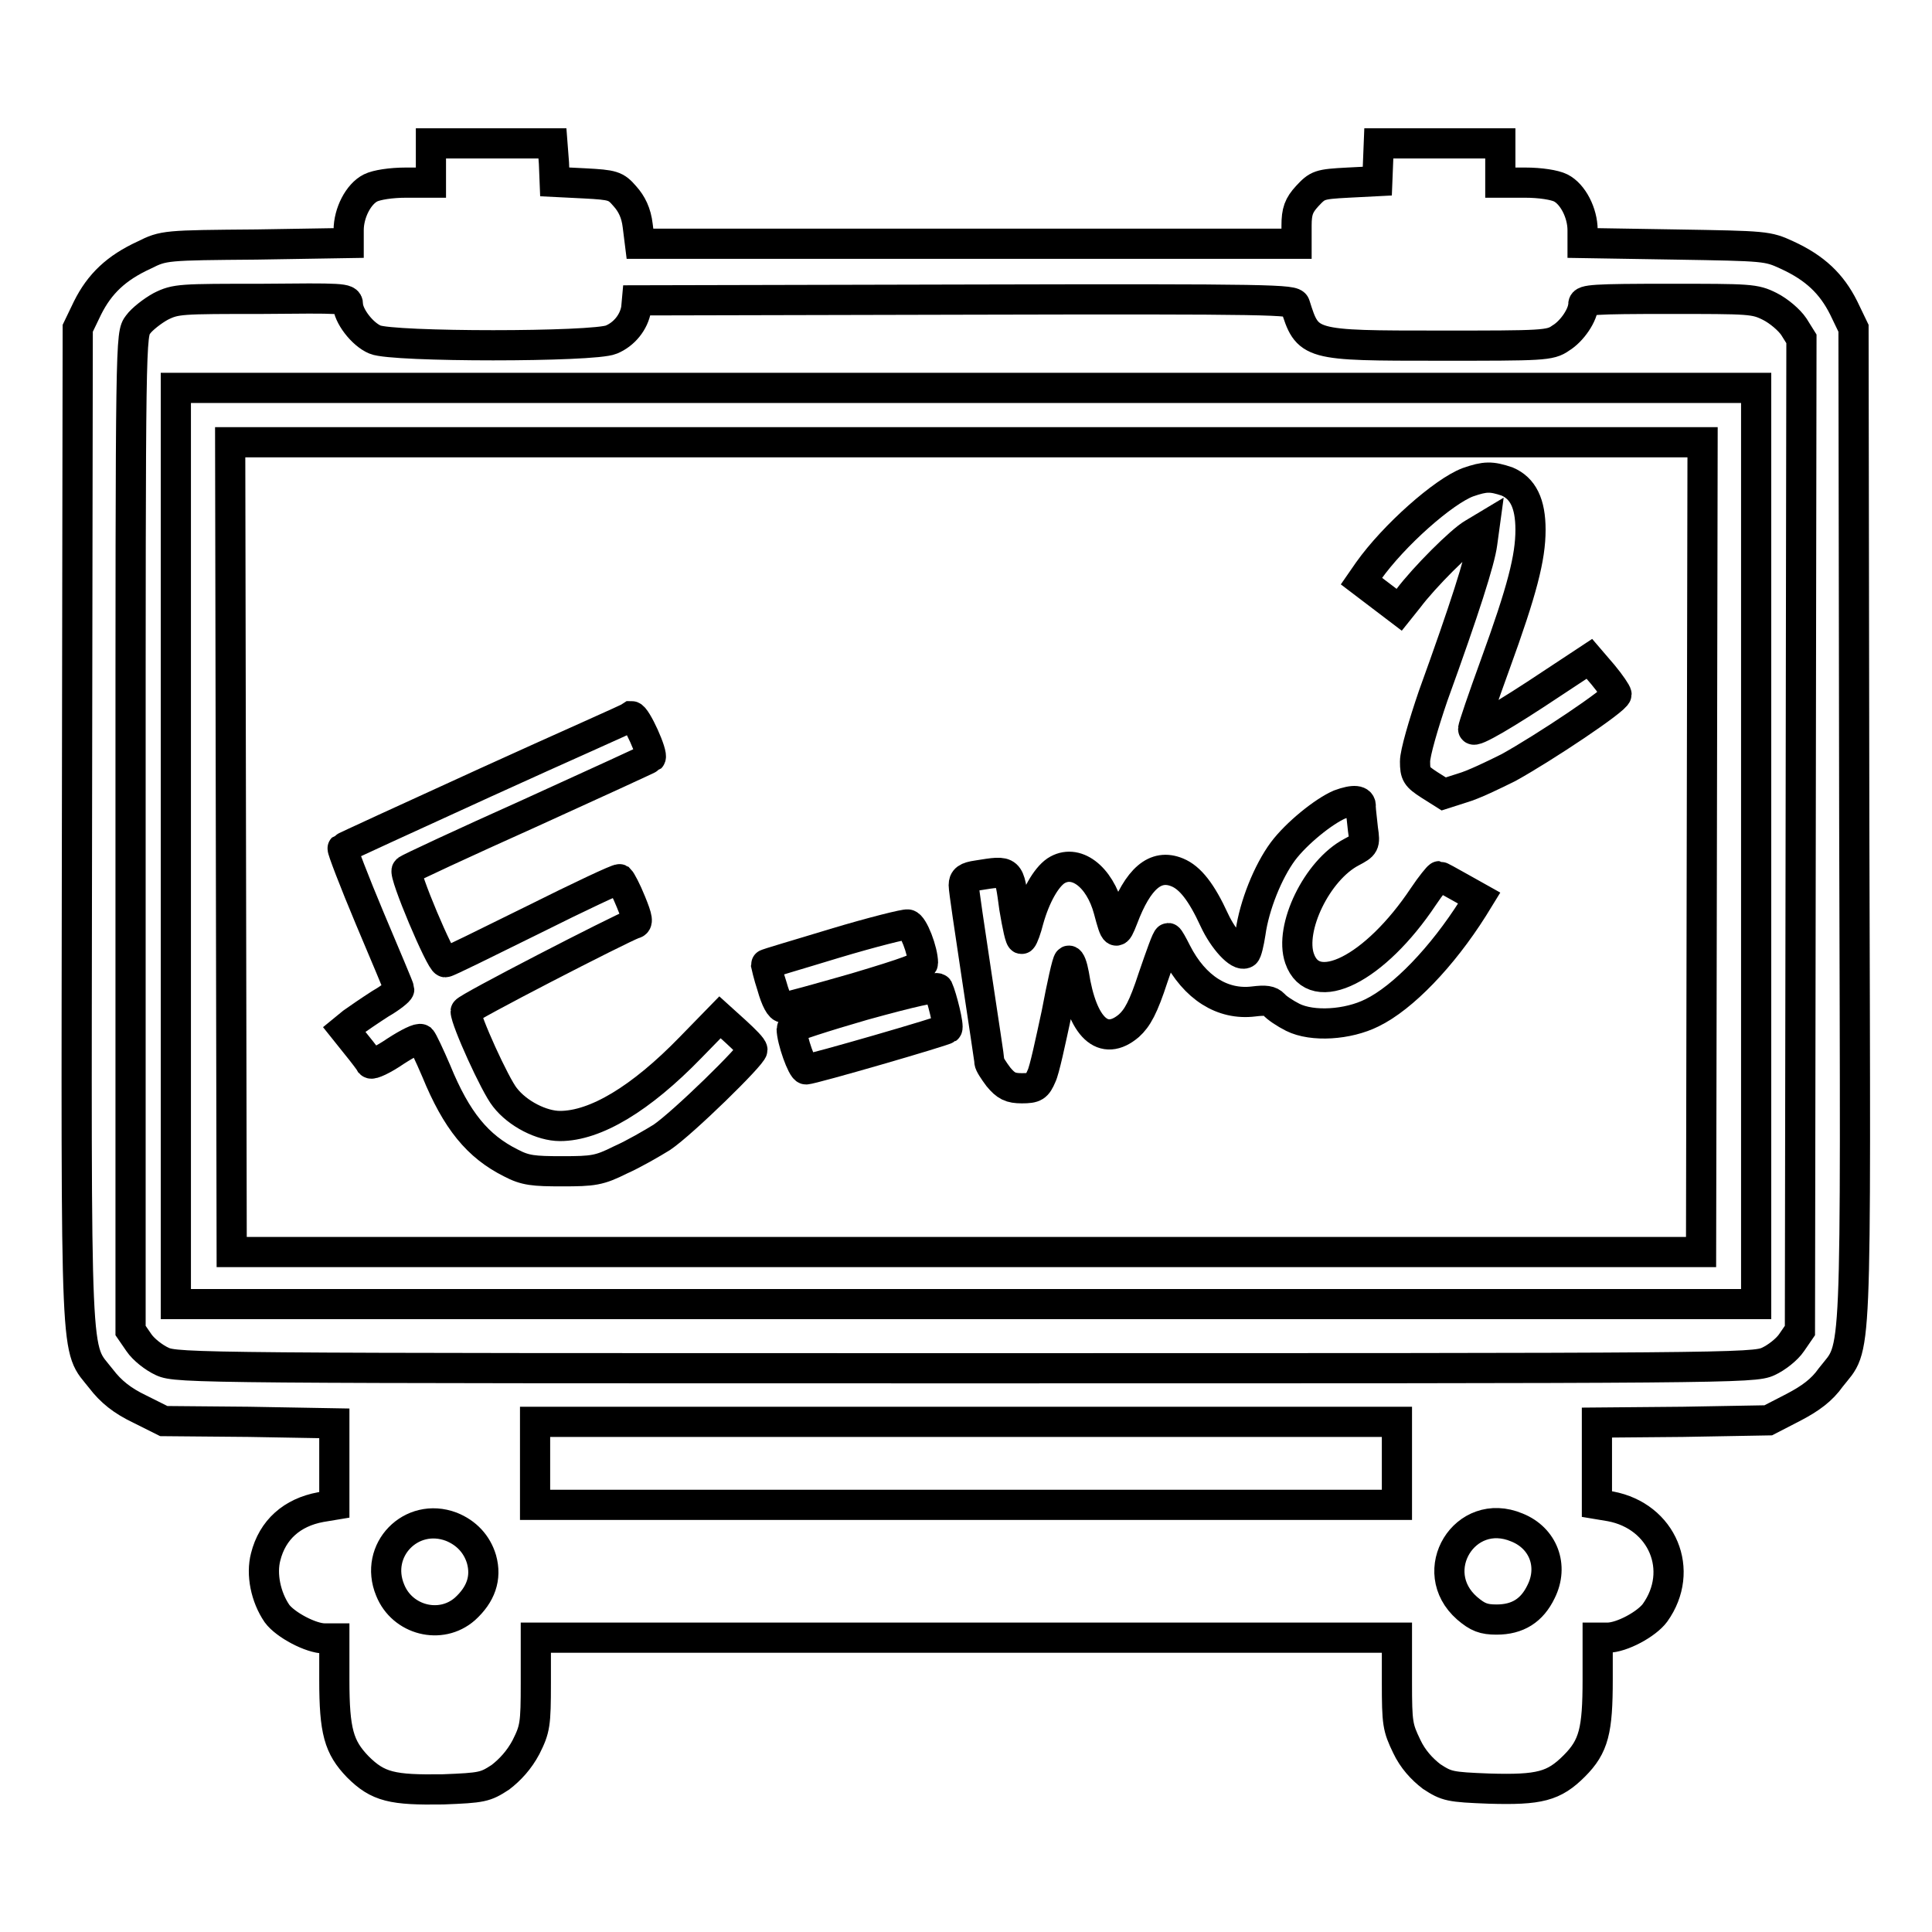
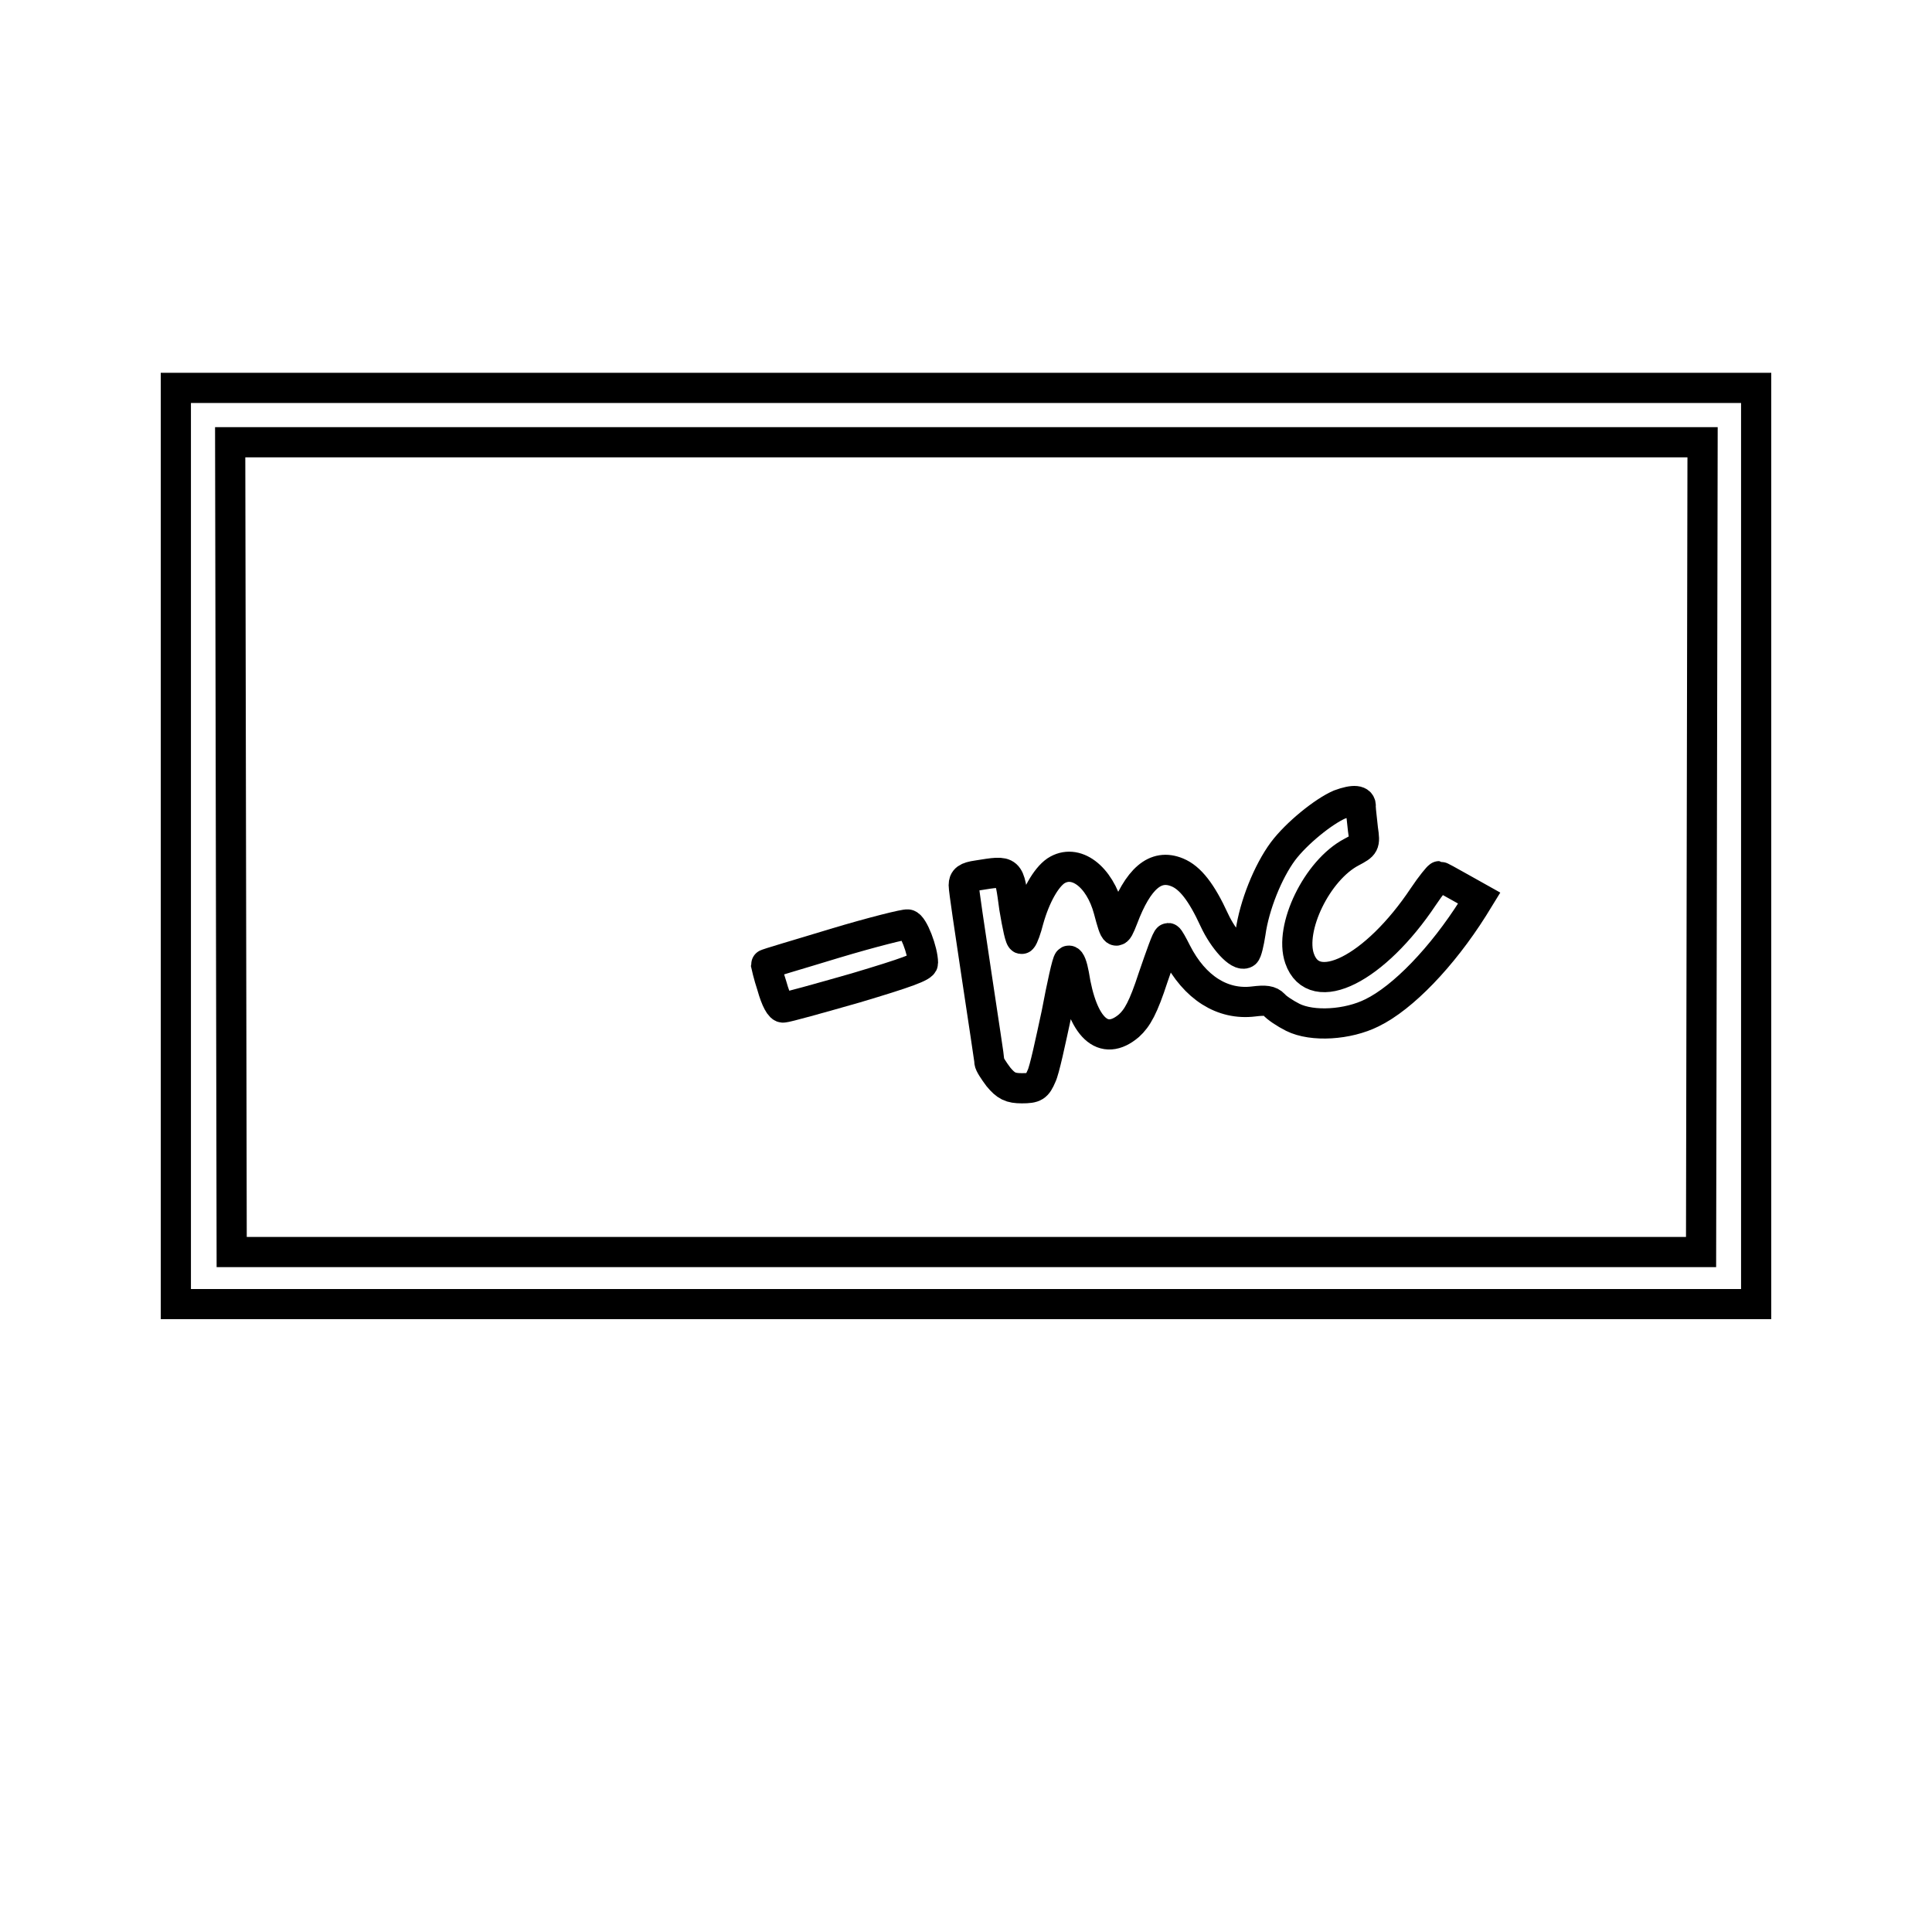
<svg xmlns="http://www.w3.org/2000/svg" version="1.1" x="0px" y="0px" viewBox="0 0 256 256" enable-background="new 0 0 256 256" xml:space="preserve">
  <g>
    <g>
      <g>
-         <path stroke-width="4" fill-opacity="0" stroke="#000000" d="M57.1,21.6v2.6h-3.3c-2,0-3.9,0.3-4.7,0.7c-1.6,0.8-2.9,3.3-2.9,5.6v1.7l-12.2,0.2c-12.1,0.1-12.3,0.1-14.9,1.4c-3.7,1.7-5.9,3.8-7.5,7l-1.3,2.7l-0.1,65.9c-0.1,73.5-0.3,68.8,3.2,73.3c1.3,1.7,2.8,2.9,5.1,4l3.2,1.6l11.3,0.1l11.3,0.2v5.4v5.4l-1.8,0.3c-3.8,0.7-6.4,3-7.3,6.6c-0.6,2.3,0,5.3,1.5,7.5c1.1,1.5,4.5,3.3,6.3,3.3h1.3v5.5c0,6.8,0.6,8.9,3.1,11.5c2.7,2.7,4.6,3.1,11.3,3c5.2-0.2,5.6-0.3,7.6-1.6c1.3-1,2.5-2.3,3.4-4c1.2-2.4,1.3-3,1.3-8.5V217H128h57.1v5.9c0,5.5,0.1,6,1.3,8.5c0.8,1.7,2,3,3.3,4c2,1.3,2.4,1.4,7.6,1.6c6.7,0.2,8.6-0.3,11.3-3c2.6-2.6,3.1-4.7,3.1-11.5V217h1.3c1.9,0,5.2-1.8,6.3-3.3c4-5.6,1-12.8-5.9-14.1l-1.8-0.3v-5.4v-5.4l11.4-0.1l11.3-0.2l3.3-1.7c2.3-1.2,3.8-2.3,5-4c3.5-4.5,3.3,0.2,3.1-73.1l-0.1-65.9l-1.3-2.7c-1.6-3.2-3.8-5.3-7.5-7c-2.6-1.2-2.8-1.2-14.8-1.4l-12.3-0.2v-1.7c0-2.3-1.3-4.8-2.9-5.6c-0.8-0.4-2.7-0.7-4.7-0.7h-3.3v-2.6V19h-8h-8.1l-0.1,2.5l-0.1,2.5l-3.9,0.2c-3.8,0.2-4,0.3-5.4,1.8c-1.1,1.2-1.4,2-1.4,3.9v2.4h-43.5H84.8l-0.3-2.4c-0.2-1.7-0.8-2.9-1.7-3.9c-1.2-1.4-1.6-1.5-5.3-1.7l-4-0.2l-0.1-2.5L73.2,19h-8.1h-8V21.6L57.1,21.6z M46.1,40.3c0,1.5,1.9,4,3.6,4.7c2.3,1,29,1,31.3,0c1.7-0.7,3-2.3,3.3-4.1l0.1-1.1l43.5-0.1c41.1-0.1,43.5,0,43.7,0.7c1.7,5.4,1.7,5.4,19.3,5.4c13.5,0,14.5,0,15.9-1c1.5-0.9,3-3.1,3-4.5c0-0.6,1.4-0.7,11.3-0.7c10.8,0,11.4,0,13.4,1c1.2,0.6,2.6,1.8,3.2,2.7l1,1.6l-0.1,65.7l-0.1,65.7l-1.1,1.6c-0.6,0.9-2,2-3.1,2.5c-1.9,0.9-5.6,0.9-106.4,0.9c-100.9,0-104.5,0-106.4-0.9c-1.1-0.5-2.5-1.6-3.1-2.5l-1.1-1.6v-66c0-65.9,0-66,1-67.3c0.5-0.7,1.9-1.8,3-2.4c2-1,2.6-1,13.4-1C45.3,39.5,46.1,39.5,46.1,40.3z M185.1,193.9v5.5H128H70.9v-5.5v-5.5H128h57.1V193.9z M59.8,202.3c2,0.8,3.4,2.3,4,4.3c0.7,2.5-0.1,4.7-2.2,6.6c-3.2,2.8-8.3,1.5-9.9-2.5C49.5,205.4,54.5,200.3,59.8,202.3z M201,202.4c3.5,1.4,4.9,5.1,3.2,8.5c-1.2,2.5-3.1,3.7-5.9,3.7c-1.7,0-2.5-0.3-3.9-1.5C188.8,208.2,194.1,199.5,201,202.4z" />
        <path stroke-width="4" fill-opacity="0" stroke="#000000" d="M23.3,112.1v60.7H128h104.7v-60.7V51.4H128H23.3V112.1z M225.5,112.2l-0.1,53.7H128H30.7l-0.1-53.7l-0.1-53.6H128h97.6L225.5,112.2z" />
-         <path stroke-width="4" fill-opacity="0" stroke="#000000" d="M194.5,63.9c-3.2,1.2-9.8,7-13.2,11.8l-0.9,1.3l2.5,1.9l2.5,1.9l1.2-1.5c2.1-2.8,7-7.7,8.6-8.6l1.5-0.9l-0.3,2.2c-0.3,2.3-2.3,8.6-6.5,20.2c-1.3,3.8-2.4,7.6-2.4,8.7c0,1.7,0.2,2,1.9,3.1l1.9,1.2l2.5-0.8c1.4-0.4,4.1-1.7,6.1-2.7c4.7-2.6,14.3-9,14.3-9.7c0-0.2-0.8-1.4-1.8-2.6l-1.8-2.1l-5,3.3c-6,4-10.4,6.6-10.4,6c0-0.3,1.3-4.1,2.9-8.5c3.6-9.9,4.7-14.2,4.7-17.9c0-3.5-1-5.5-3.1-6.4C197.6,63.1,196.8,63.1,194.5,63.9z" />
-         <path stroke-width="4" fill-opacity="0" stroke="#000000" d="M64.3,103.7c-10.3,4.7-18.8,8.6-18.9,8.7c-0.1,0.1,1.5,4.3,3.6,9.3c2.1,5,3.9,9.2,3.9,9.4c0,0.2-1.1,1.1-2.5,1.9c-1.4,0.9-3,2-3.7,2.5l-1.1,0.9l1.6,2c0.9,1.1,1.8,2.3,1.9,2.5c0.2,0.2,1.7-0.5,3.3-1.6c1.7-1.1,3.1-1.8,3.4-1.6c0.2,0.2,1.1,2.1,2,4.2c2.7,6.6,5.5,10,9.9,12.2c1.9,1,3,1.1,6.8,1.1c4.1,0,4.9-0.1,7.7-1.5c1.8-0.8,4.2-2.2,5.5-3c2.8-1.9,12-10.9,12-11.6c0-0.3-1-1.3-2.2-2.4l-2.1-1.9l-3.9,4c-6.6,6.8-12.6,10.4-17.3,10.4c-2.4,0-5.6-1.6-7.3-3.8c-1.3-1.6-5.2-10.2-5.2-11.4c0-0.4,20.4-10.9,22.3-11.6c0.6-0.1,0.5-0.7-0.4-2.9c-0.6-1.5-1.3-2.8-1.5-3c-0.2-0.1-5.3,2.3-11.5,5.4c-6.1,3-11.3,5.6-11.6,5.6c-0.6,0-5.6-11.8-5.1-12.2c0.2-0.2,7.5-3.6,16.2-7.5c8.8-4,16-7.3,16.1-7.4c0.4-0.4-1.9-5.5-2.5-5.5C83.3,95.2,74.6,99,64.3,103.7z" />
        <path stroke-width="4" fill-opacity="0" stroke="#000000" d="M177.5,106.6c-2.1,0.9-5.7,3.8-7.5,6.2c-2,2.7-3.8,7.2-4.3,10.8c-0.2,1.3-0.5,2.6-0.7,2.7c-0.8,0.5-2.9-1.8-4.1-4.4c-1.7-3.7-3.2-5.6-4.9-6.3c-2.9-1.2-5.2,0.8-7.2,6.1c-0.9,2.3-1,2.3-1.9-1.1c-1.2-4.5-4.4-6.9-7-5.2c-1.3,0.9-2.7,3.3-3.6,6.5c-0.3,1.2-0.7,2.3-0.9,2.5c-0.2,0.2-0.6-1.7-1-4.1c-0.7-5.1-0.5-5-4.9-4.3c-1.4,0.2-1.8,0.5-1.8,1.3c0,0.6,0.8,5.9,1.7,11.9c0.9,6,1.7,11.2,1.7,11.5c0,0.3,0.6,1.2,1.2,2c1,1.2,1.6,1.5,3.1,1.5c1.7,0,2-0.2,2.6-1.6c0.4-0.8,1.2-4.6,2-8.3c0.7-3.7,1.4-6.9,1.6-7c0.2-0.1,0.5,0.7,0.7,1.8c1.1,7.1,3.9,9.7,7.3,6.8c1.1-1,1.9-2.4,3.2-6.4c1-2.9,1.8-5.2,2-5.2c0.1,0,0.6,0.9,1.1,1.9c2.4,4.7,6.1,7,10.2,6.5c1.6-0.2,2.2-0.1,2.7,0.4c0.3,0.4,1.5,1.2,2.5,1.7c2.6,1.3,7.3,1,10.5-0.6c4.1-2,9.3-7.4,13.4-13.9l0.8-1.3l-2.5-1.4c-1.4-0.8-2.7-1.5-2.8-1.5c-0.1,0-1.1,1.2-2.1,2.7c-6.4,9.6-14.5,13.7-16.4,8.2c-1.4-4,2.3-11.7,6.9-14.1c1.7-0.9,1.8-1,1.5-3c-0.1-1.1-0.3-2.5-0.3-3C180.4,106,179.4,105.9,177.5,106.6z" />
        <path stroke-width="4" fill-opacity="0" stroke="#000000" d="M110.6,125c-4.9,1.5-9.1,2.7-9.1,2.8c0,0,0.3,1.4,0.8,2.9c0.5,1.8,1.1,2.9,1.5,2.8c0.4,0,4.7-1.2,9.6-2.6c6.7-2,8.9-2.8,8.9-3.3c0-1.6-1.3-5-2-5.1C120,122.4,115.6,123.5,110.6,125z" />
-         <path stroke-width="4" fill-opacity="0" stroke="#000000" d="M114.4,133.2c-5.2,1.5-9.5,2.9-9.5,3.1c0,1.5,1.4,5.4,1.9,5.4c0.8,0,18.4-5.1,18.7-5.4c0.3-0.2-0.7-4.2-1.2-5.3C124.1,130.7,120.9,131.4,114.4,133.2z" />
      </g>
    </g>
  </g>
</svg>